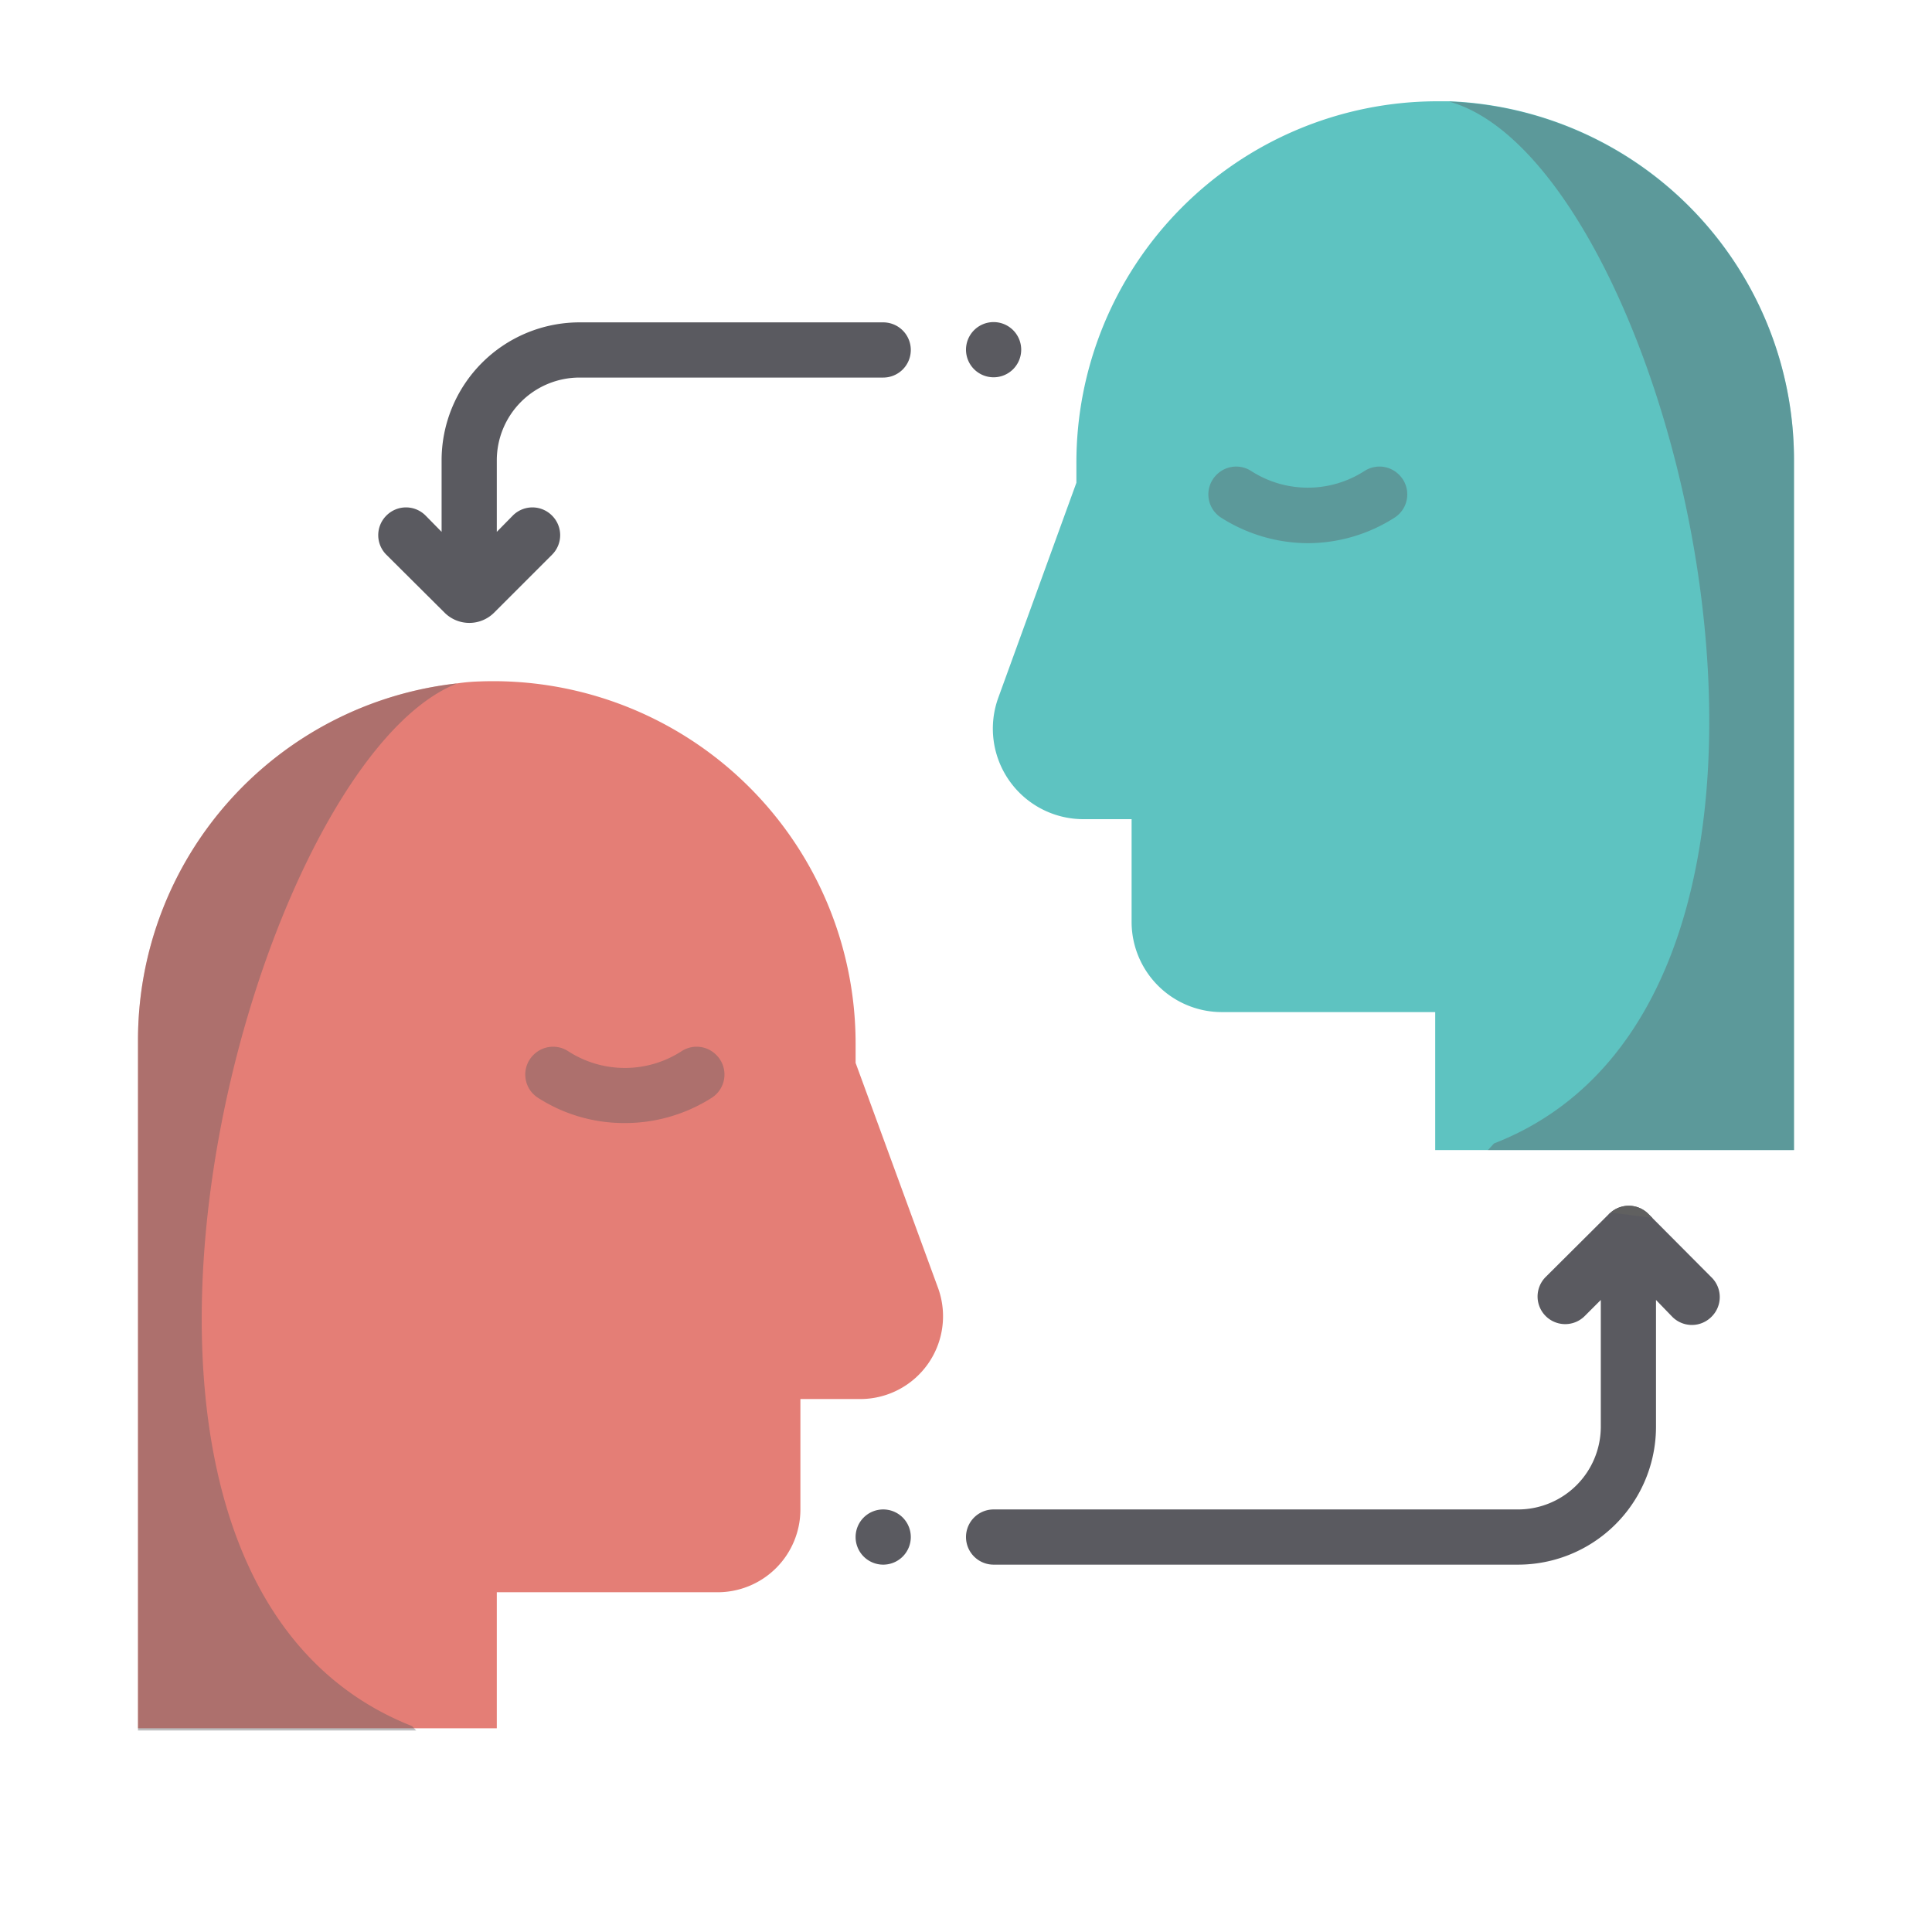
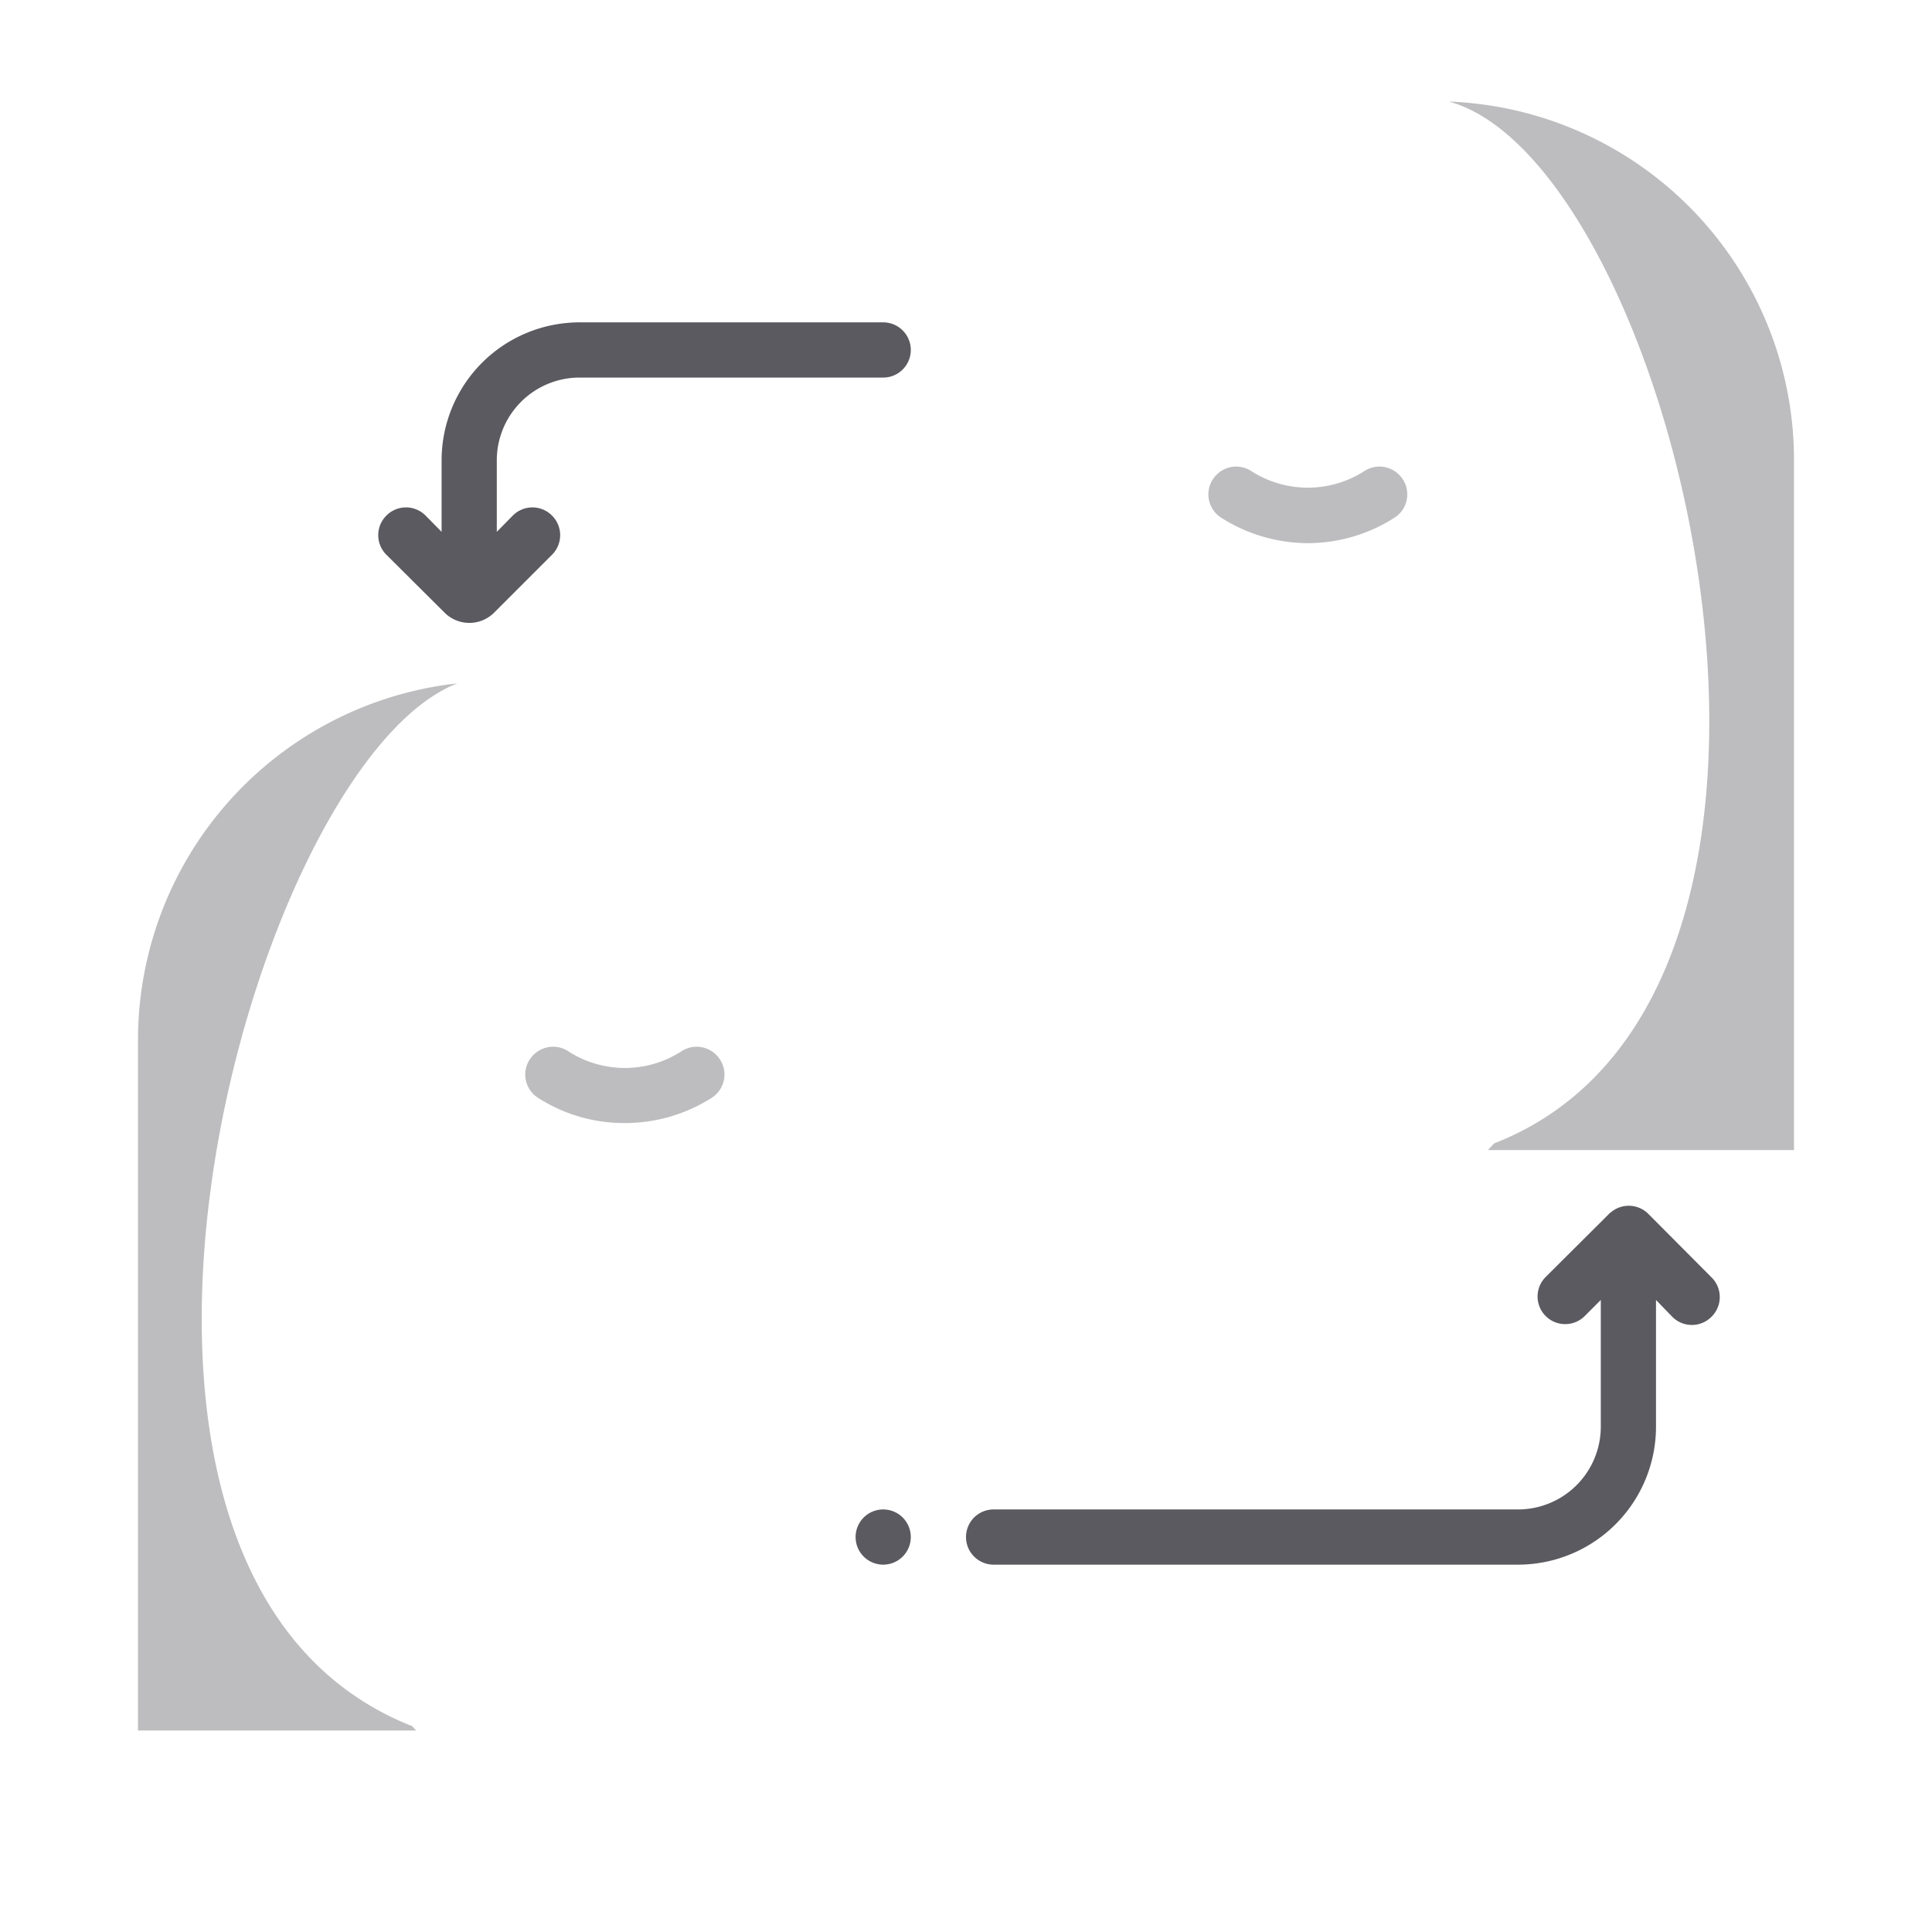
<svg xmlns="http://www.w3.org/2000/svg" viewBox="0 0 70 70">
  <g style="isolation: isolate">
    <g id="Layer_2" data-name="Layer 2">
      <g>
        <g>
-           <path d="M65,16.67v25H52v-5H44.28A3.27,3.27,0,0,1,41,33.41V29.68H39.25a3.28,3.28,0,0,1-3.08-4.4L39,17.49v-.68A13.09,13.09,0,0,1,52,3.67h.54A13,13,0,0,1,65,16.67Z" fill="#5ec3c1" />
          <path d="M47.39,19.68a5.88,5.88,0,0,1-3.14-.92,1,1,0,0,1-.17-1.56h0a1,1,0,0,1,1.26-.13,3.79,3.79,0,0,0,4.09,0,1,1,0,0,1,1.26.13h0a1,1,0,0,1-.17,1.56,5.84,5.84,0,0,1-3.13.92Z" fill="#5a5a60" opacity="0.4" style="mix-blend-mode: multiply" />
-           <path d="M31.18,50.69H29s0,0,0,0v4a3,3,0,0,1-3,3H18a0,0,0,0,0,0,0v4.93s0,0,0,0H5s0,0,0,0v-25A13,13,0,0,1,16.57,24.76a7,7,0,0,1,.8-.07A13.13,13.13,0,0,1,31,37.87v.64l3,8.19A3,3,0,0,1,31.18,50.69Z" fill="#e47e76" />
          <g>
            <path d="M22.61,40.69a5.76,5.76,0,0,1-3.11-.91,1,1,0,0,1-.16-1.57l0,0a1,1,0,0,1,1.25-.12,3.78,3.78,0,0,0,4.1,0,1,1,0,0,1,1.26.13h0a1,1,0,0,1-.17,1.56A5.85,5.85,0,0,1,22.61,40.69Z" fill="#5a5a60" opacity="0.4" style="mix-blend-mode: multiply" />
-             <path d="M36,11.67h0a1,1,0,0,1,1,1h0a1,1,0,0,1-1,1h0a1,1,0,0,1-1-1h0A1,1,0,0,1,36,11.67Z" fill="#5a5a60" />
            <path d="M16,16.68v2.59l-.58-.59a1,1,0,0,0-1.42,0h0a1,1,0,0,0,0,1.42l2.12,2.11a1.27,1.27,0,0,0,1.77,0L20,20.1a1,1,0,0,0,0-1.42h0a1,1,0,0,0-1.42,0l-.58.59V16.68a3,3,0,0,1,3-3H32a1,1,0,0,0,1-1h0a1,1,0,0,0-1-1H21A5,5,0,0,0,16,16.68Z" fill="#5a5a60" />
            <path d="M62.31,47a1,1,0,0,1-.3.71,1,1,0,0,1-1.42,0L60,47.1v4.59a5,5,0,0,1-5,5H36a1,1,0,0,1,0-2H55a3,3,0,0,0,3-3V47.1l-.58.58A1,1,0,1,1,56,46.27L58.28,44a.27.27,0,0,1,.08-.07,1,1,0,0,1,1.38.07l.13.13L62,46.27A1,1,0,0,1,62.31,47Z" fill="#5a5a60" />
            <path d="M32,54.69h0a1,1,0,0,1,1,1h0a1,1,0,0,1-1,1h0a1,1,0,0,1-1-1h0A1,1,0,0,1,32,54.69Z" fill="#5a5a60" />
          </g>
        </g>
        <path d="M14.93,62.54l.15.16H5s0,0,0,0v-25A13,13,0,0,1,16.57,24.76C9,27.7,1,57.05,14.93,62.54Z" fill="#5a5a60" opacity="0.4" style="mix-blend-mode: multiply" />
-         <path d="M59.74,44l.13.13-1.51-.2A1,1,0,0,1,59.74,44Z" fill="#606060" />
        <path d="M65,16.67v25H53.91l.22-.24C68.07,36,60.66,5.92,52.5,3.68A13,13,0,0,1,65,16.67Z" fill="#5a5a60" opacity="0.4" style="mix-blend-mode: multiply" />
      </g>
    </g>
  </g>
</svg>